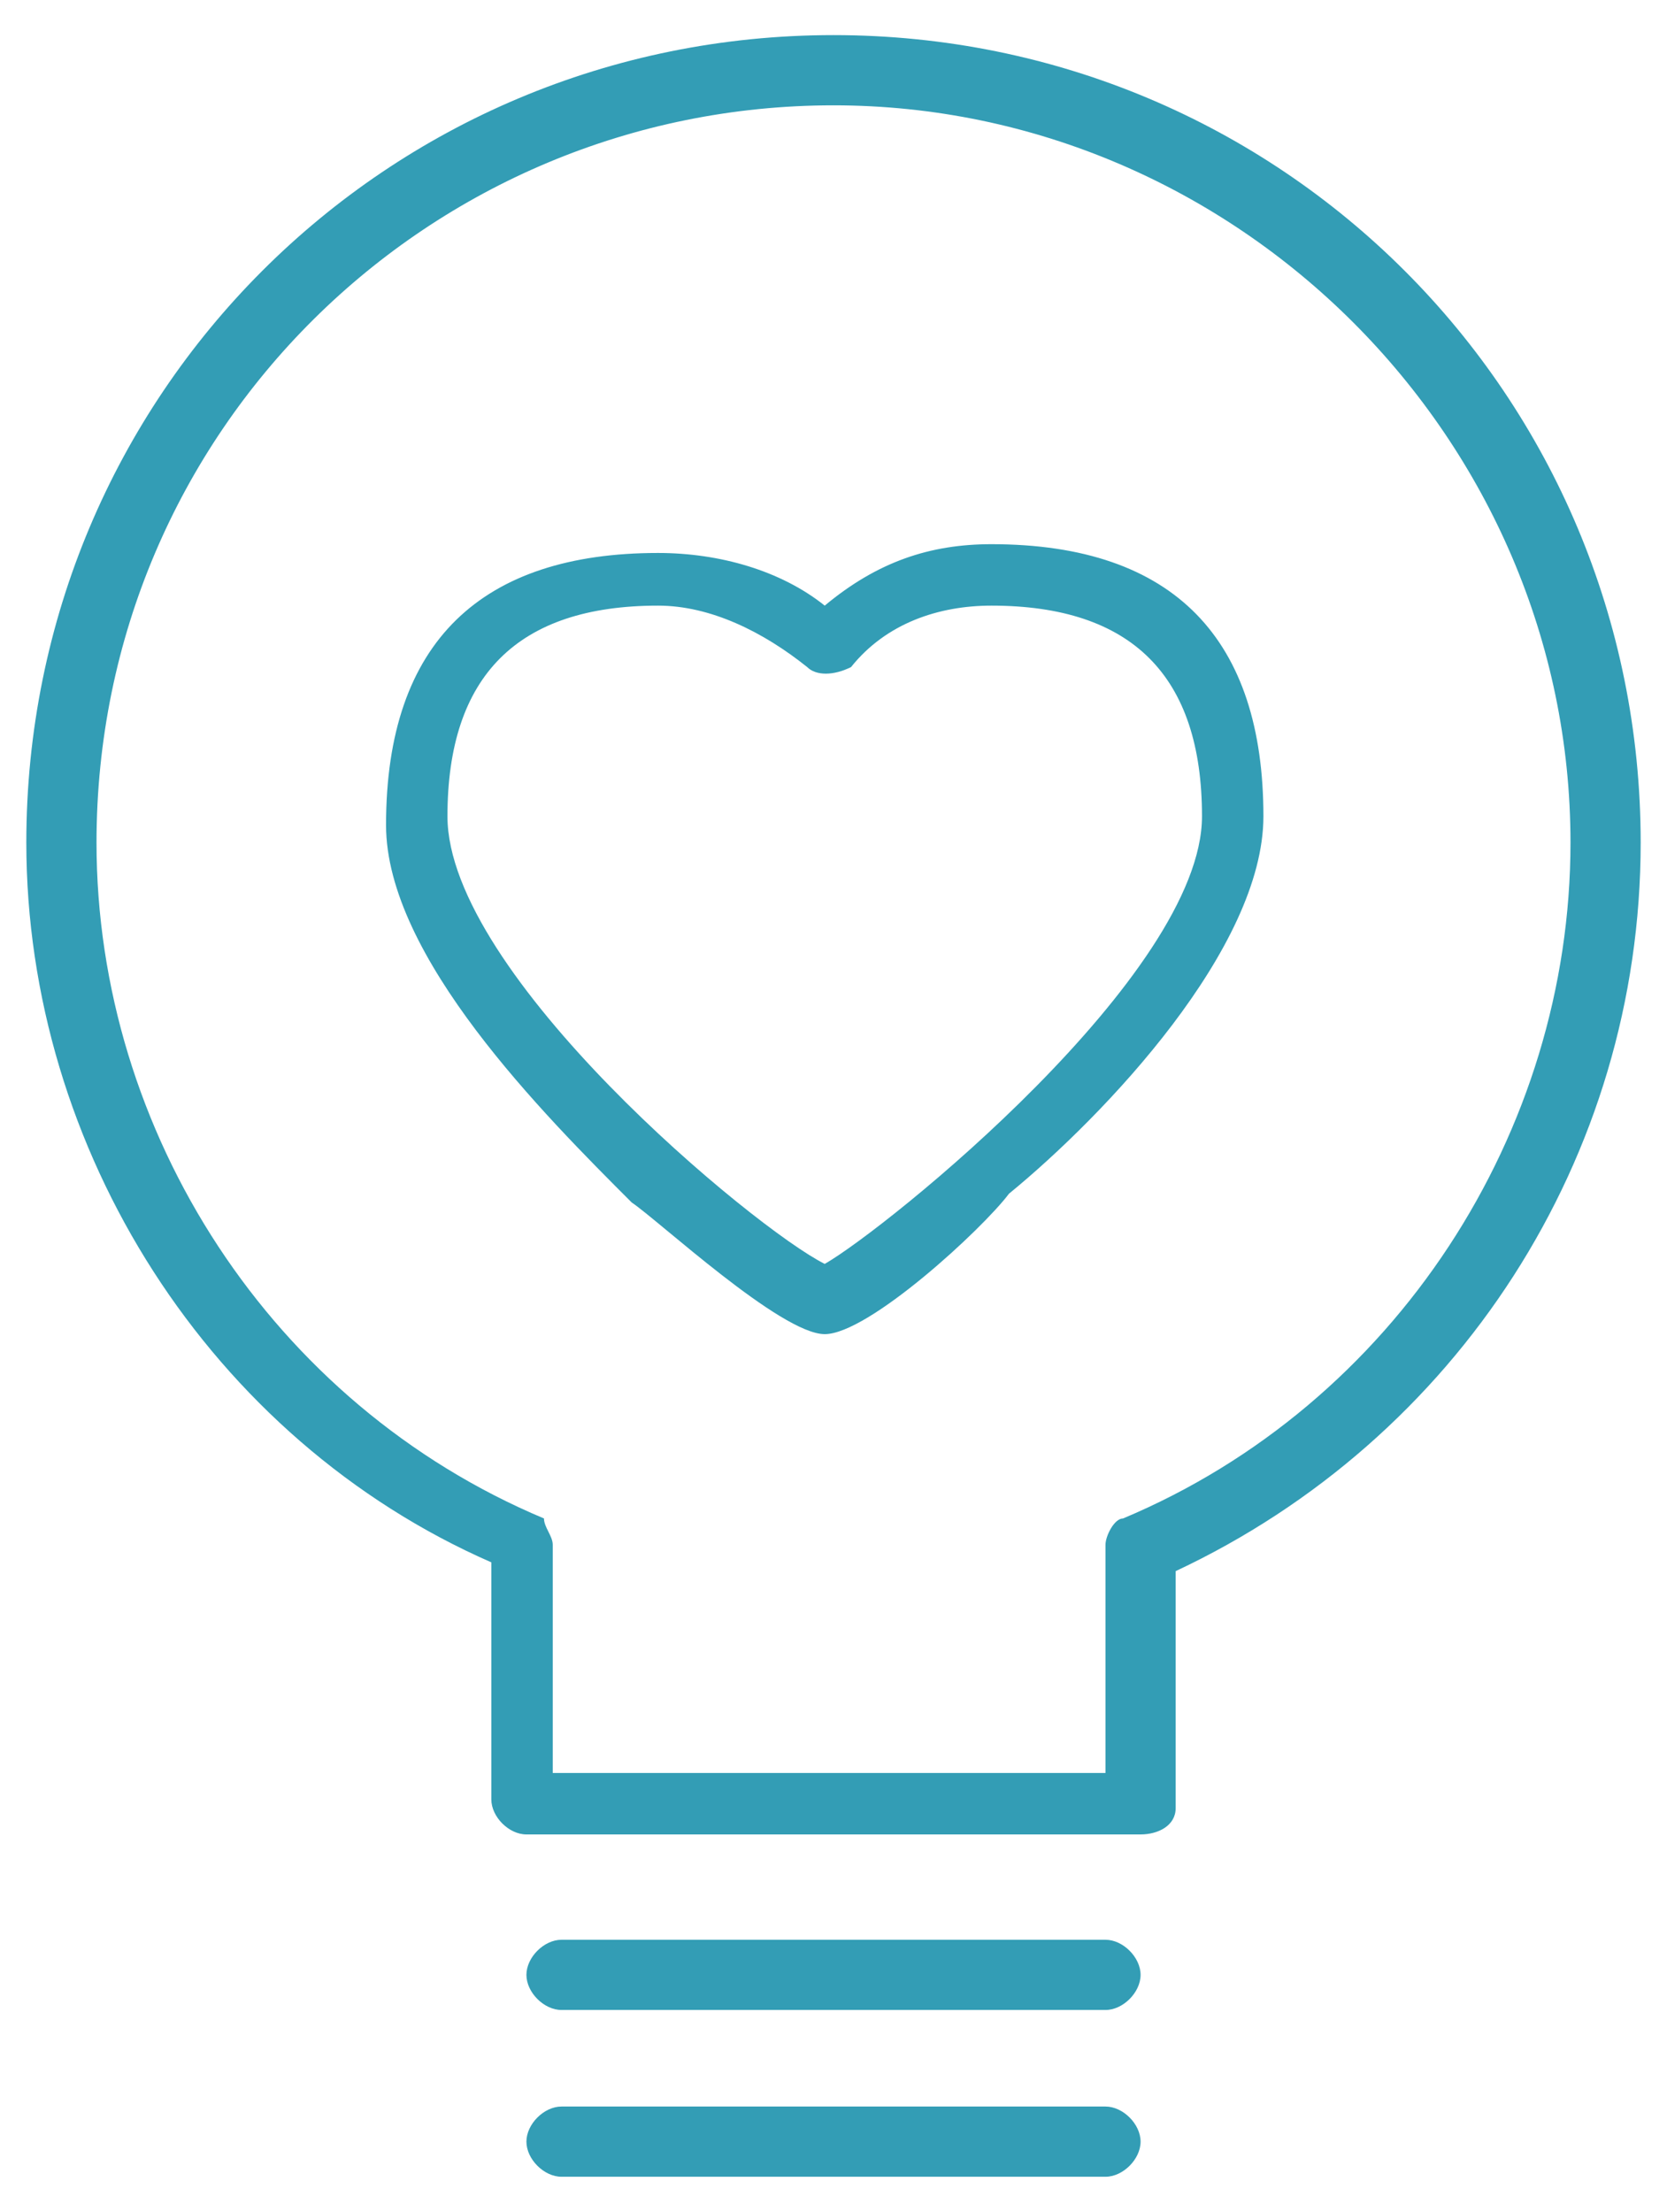
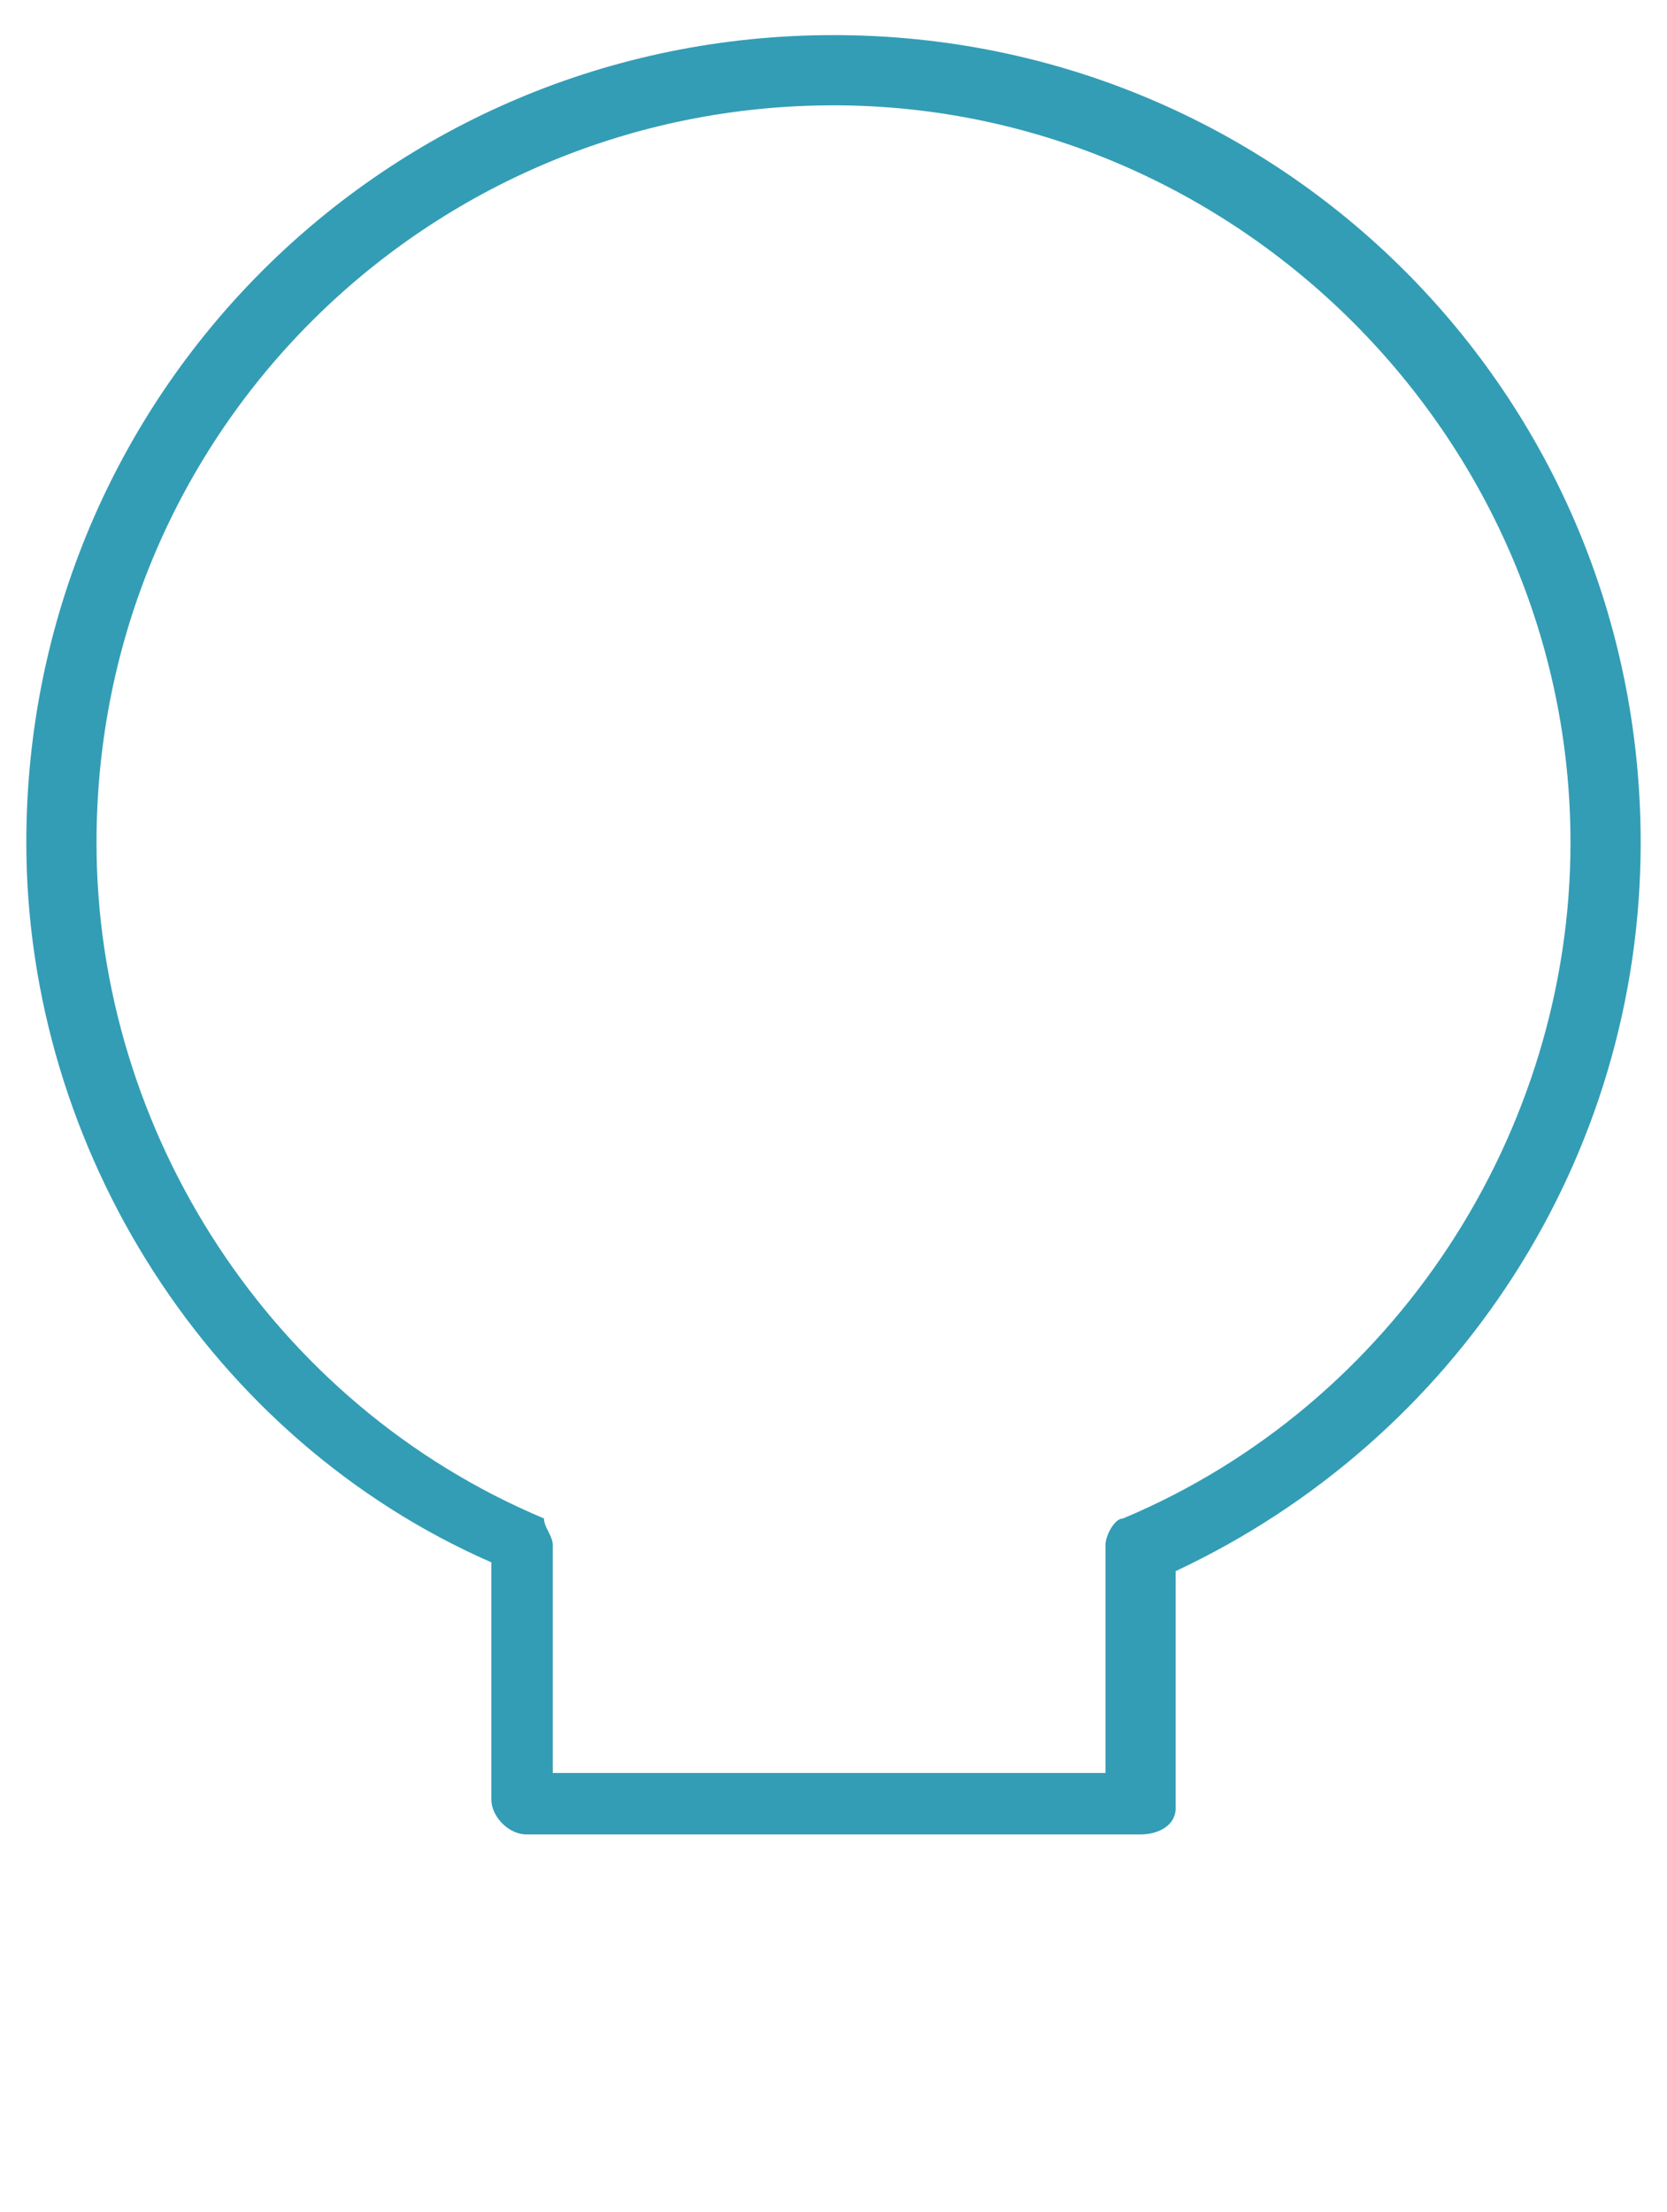
<svg xmlns="http://www.w3.org/2000/svg" version="1.1" id="레이어_1" x="0px" y="0px" viewBox="0 0 19 25.2" style="enable-background:new 0 0 19 25.2;" xml:space="preserve">
  <style type="text/css">
	.st0{fill:#339DB5;}
</style>
  <g>
    <path class="st0" d="M13,20.9H6c-0.2,0-0.4-0.2-0.4-0.4v-2.7c-3.2-1.4-5.3-4.7-5.3-8.2c0-5.1,4.1-9.2,9.2-9.2s9.2,4.1,9.2,9.2   c0,3.6-2.1,6.8-5.3,8.3v2.7C13.4,20.8,13.2,20.9,13,20.9z M6.3,20.2h6.3v-2.6c0-0.1,0.1-0.3,0.2-0.3c3.1-1.3,5.1-4.4,5.1-7.7   c0-4.6-3.8-8.4-8.4-8.4S1.1,4.9,1.1,9.6c0,3.3,2,6.4,5.1,7.7c0,0.1,0.1,0.2,0.1,0.3V20.2z" />
-     <path class="st0" d="M12.6,22.9H6.4c-0.2,0-0.4-0.2-0.4-0.4s0.2-0.4,0.4-0.4h6.2c0.2,0,0.4,0.2,0.4,0.4S12.8,22.9,12.6,22.9z" />
-     <path class="st0" d="M9.4,15.2L9.4,15.2c-0.5,0-1.9-1.3-2.2-1.5c-1-1-2.8-2.8-2.8-4.3c0-2.1,1.1-3.1,3.1-3.1c0.7,0,1.4,0.2,1.9,0.6   c0.6-0.5,1.2-0.7,1.9-0.7c2.1,0,3.1,1.1,3.1,3.1c0,1.5-1.8,3.4-2.9,4.3C11.2,14,9.9,15.2,9.4,15.2z M9.4,14.4L9.4,14.4L9.4,14.4z    M9.5,14.4L9.5,14.4L9.5,14.4z M7.5,6.9c-1.6,0-2.4,0.8-2.4,2.4c0,1.8,3.5,4.7,4.3,5.1c0.7-0.4,4.3-3.3,4.3-5.1   c0-1.6-0.8-2.4-2.4-2.4c-0.6,0-1.2,0.2-1.6,0.7c-0.2,0.1-0.4,0.1-0.5,0C8.7,7.2,8.1,6.9,7.5,6.9z" />
-     <path class="st0" d="M12.6,24.8H6.4c-0.2,0-0.4-0.2-0.4-0.4S6.2,24,6.4,24h6.2c0.2,0,0.4,0.2,0.4,0.4S12.8,24.8,12.6,24.8z" />
  </g>
</svg>